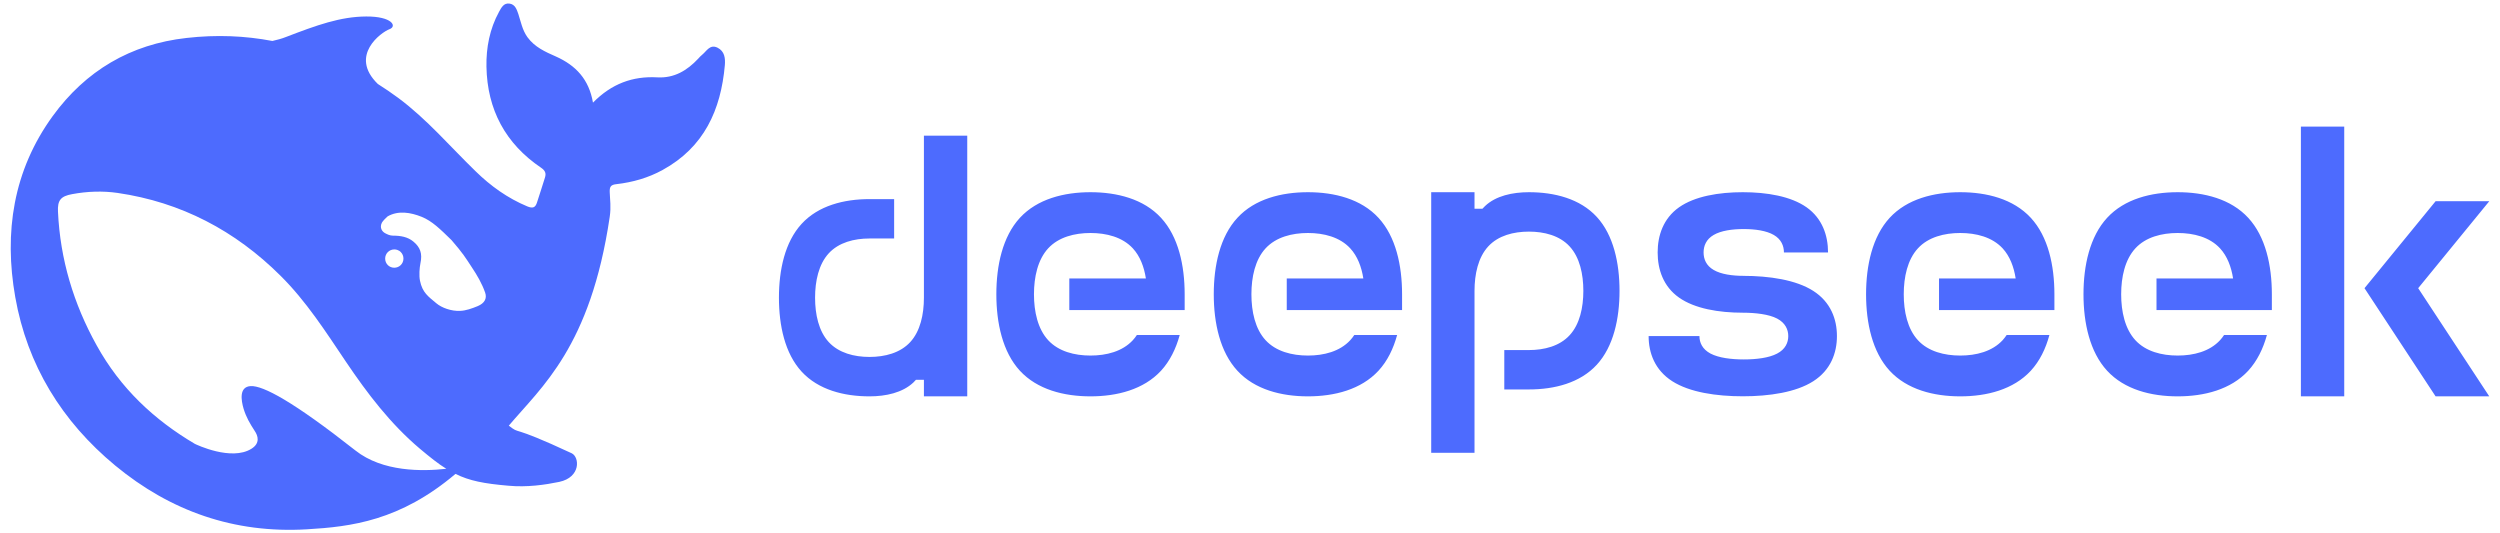
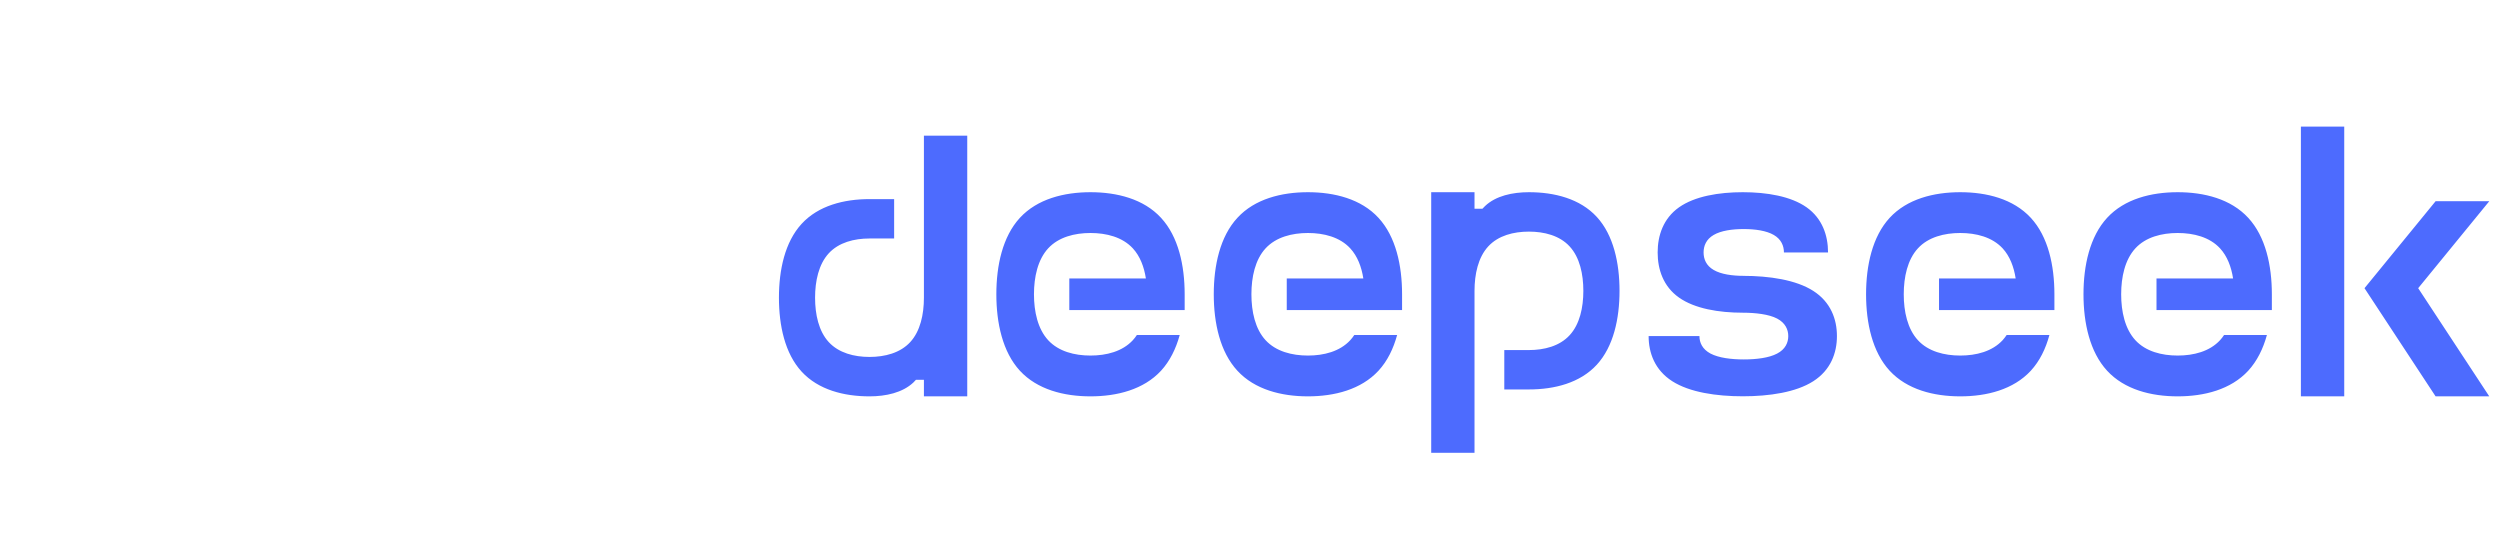
<svg xmlns="http://www.w3.org/2000/svg" width="300px" height="64px" viewBox="0 0 304 64" version="1.1">
  <g id="surface1">
-     <path style=" stroke:none;fill-rule:nonzero;fill:rgb(30.196%,41.961%,99.608%);fill-opacity:1;" d="M 87.25 5.371 C 86.328 4.922 85.934 5.781 85.395 6.219 C 85.211 6.359 85.055 6.543 84.898 6.711 C 83.555 8.148 81.984 9.094 79.93 8.98 C 76.93 8.812 74.367 9.754 72.105 12.055 C 71.621 9.219 70.023 7.527 67.59 6.441 C 66.316 5.879 65.027 5.316 64.133 4.09 C 63.512 3.215 63.344 2.242 63.031 1.281 C 62.832 0.703 62.633 0.113 61.969 0.012 C 61.246 -0.098 60.965 0.508 60.68 1.016 C 59.547 3.086 59.109 5.371 59.152 7.684 C 59.25 12.887 61.445 17.031 65.805 19.977 C 66.301 20.316 66.426 20.652 66.273 21.148 C 65.973 22.164 65.621 23.148 65.309 24.164 C 65.109 24.812 64.812 24.953 64.121 24.672 C 61.727 23.672 59.66 22.191 57.836 20.402 C 54.734 17.398 51.934 14.086 48.438 11.488 C 47.617 10.883 46.793 10.32 45.945 9.785 C 42.379 6.316 46.414 3.469 47.348 3.129 C 48.324 2.777 47.688 1.562 44.531 1.578 C 41.375 1.594 38.484 2.648 34.805 4.059 C 34.27 4.273 33.703 4.426 33.121 4.555 C 29.781 3.918 26.312 3.777 22.691 4.188 C 15.867 4.949 10.418 8.176 6.41 13.688 C 1.598 20.316 0.469 27.844 1.855 35.699 C 3.312 43.973 7.531 50.824 14.012 56.184 C 20.738 61.738 28.48 64.457 37.312 63.938 C 42.676 63.625 48.648 62.906 55.387 57.199 C 57.086 58.043 58.867 58.383 61.828 58.637 C 64.105 58.848 66.301 58.523 68 58.172 C 70.66 57.605 70.477 55.141 69.512 54.688 C 61.715 51.051 63.426 52.531 61.871 51.332 C 65.832 46.637 71.805 41.758 74.141 25.953 C 74.324 24.699 74.172 23.91 74.141 22.895 C 74.129 22.277 74.27 22.035 74.977 21.965 C 76.93 21.738 78.828 21.203 80.566 20.246 C 85.621 17.48 87.66 12.941 88.141 7.5 C 88.211 6.668 88.125 5.809 87.25 5.371 Z M 43.215 54.348 C 35.656 48.398 31.988 46.441 30.477 46.523 C 29.059 46.609 29.312 48.23 29.625 49.289 C 29.949 50.332 30.375 51.051 30.969 51.969 C 31.379 52.574 31.664 53.477 30.559 54.152 C 28.125 55.66 23.895 53.645 23.695 53.547 C 18.77 50.641 14.648 46.809 11.75 41.562 C 8.945 36.516 7.316 31.102 7.051 25.32 C 6.977 23.926 7.387 23.43 8.777 23.18 C 10.602 22.84 12.484 22.77 14.309 23.035 C 22.023 24.164 28.594 27.617 34.098 33.09 C 37.242 36.203 39.617 39.926 42.066 43.562 C 44.672 47.426 47.473 51.105 51.043 54.125 C 52.301 55.18 53.305 55.984 54.27 56.578 C 51.367 56.902 46.527 56.973 43.215 54.348 Z M 46.836 31.016 C 46.836 30.395 47.332 29.902 47.957 29.902 C 48.098 29.902 48.227 29.93 48.34 29.973 C 48.492 30.031 48.637 30.113 48.75 30.242 C 48.945 30.438 49.059 30.719 49.059 31.016 C 49.059 31.637 48.566 32.129 47.941 32.129 C 47.32 32.129 46.836 31.637 46.836 31.016 Z M 58.09 36.797 C 57.367 37.094 56.648 37.348 55.953 37.375 C 54.879 37.43 53.703 36.996 53.066 36.457 C 52.074 35.625 51.367 35.16 51.07 33.711 C 50.941 33.09 51.012 32.129 51.125 31.582 C 51.383 30.395 51.098 29.637 50.262 28.945 C 49.582 28.379 48.719 28.227 47.773 28.227 C 47.418 28.227 47.094 28.07 46.852 27.941 C 46.457 27.746 46.129 27.254 46.441 26.645 C 46.539 26.449 47.023 25.969 47.137 25.883 C 48.422 25.152 49.91 25.391 51.281 25.941 C 52.555 26.461 53.52 27.422 54.906 28.773 C 56.32 30.41 56.578 30.863 57.383 32.09 C 58.02 33.047 58.602 34.035 58.996 35.16 C 59.238 35.867 58.926 36.445 58.09 36.797 Z M 58.09 36.797 " />
    <path style=" stroke:none;fill-rule:nonzero;fill:rgb(30.196%,41.961%,99.608%);fill-opacity:1;" d="M 185.918 22.945 C 183.918 22.945 181.898 23.383 180.586 24.625 C 180.473 24.73 180.367 24.844 180.262 24.957 L 179.301 24.957 L 179.301 22.945 L 174.035 22.945 L 174.035 54.633 L 179.301 54.633 L 179.301 34.941 C 179.301 32.914 179.742 30.875 180.961 29.547 C 182.184 28.211 184.055 27.738 185.918 27.738 C 187.773 27.738 189.656 28.211 190.875 29.547 C 192.098 30.875 192.535 32.914 192.535 34.941 C 192.535 36.965 192.098 39 190.875 40.328 C 189.656 41.664 187.773 42.141 185.918 42.141 L 182.922 42.141 L 182.922 46.93 L 185.918 46.93 C 189.02 46.93 192.137 46.141 194.172 43.922 C 196.207 41.707 196.934 38.316 196.934 34.941 C 196.934 31.566 196.207 28.168 194.172 25.953 C 192.137 23.734 189.02 22.945 185.918 22.945 Z M 112.348 35.773 C 112.348 37.801 111.91 39.84 110.688 41.168 C 109.469 42.496 107.594 42.977 105.73 42.977 C 103.867 42.977 101.996 42.496 100.773 41.168 C 99.551 39.84 99.113 37.801 99.113 35.773 C 99.113 33.75 99.551 31.707 100.773 30.379 C 101.996 29.051 103.867 28.574 105.73 28.574 L 108.727 28.574 L 108.727 23.785 L 105.73 23.785 C 102.629 23.785 99.512 24.574 97.477 26.793 C 95.441 29.008 94.719 32.398 94.719 35.773 C 94.719 39.148 95.441 42.547 97.477 44.762 C 99.512 46.98 102.629 47.77 105.73 47.77 C 107.734 47.77 109.742 47.324 111.062 46.09 C 111.176 45.984 111.281 45.871 111.379 45.758 L 112.348 45.758 L 112.348 47.77 L 117.617 47.77 L 117.617 16.074 L 112.348 16.074 Z M 132.602 22.945 C 129.379 22.945 126.137 23.766 124.02 26.059 C 121.914 28.348 121.156 31.859 121.156 35.359 C 121.156 38.848 121.914 42.367 124.02 44.656 C 126.137 46.949 129.379 47.77 132.602 47.77 C 135.824 47.77 139.062 46.949 141.18 44.656 C 142.262 43.477 142.996 41.977 143.453 40.312 L 138.242 40.312 C 138.098 40.531 137.934 40.746 137.754 40.941 C 136.484 42.316 134.539 42.809 132.602 42.809 C 130.672 42.809 128.727 42.316 127.457 40.941 C 126.188 39.562 125.73 37.453 125.73 35.359 C 125.73 33.262 126.188 31.152 127.457 29.773 C 128.727 28.398 130.672 27.906 132.602 27.906 C 134.539 27.906 136.484 28.398 137.754 29.773 C 138.633 30.727 139.121 32.023 139.34 33.434 L 130.027 33.434 L 130.027 37.281 L 144.055 37.281 L 144.055 35.359 C 144.055 31.859 143.297 28.348 141.18 26.059 C 139.074 23.766 135.824 22.945 132.602 22.945 Z M 159.039 22.945 C 155.824 22.945 152.578 23.766 150.469 26.059 C 148.352 28.348 147.594 31.859 147.594 35.359 C 147.594 38.848 148.352 42.367 150.469 44.656 C 152.578 46.949 155.824 47.77 159.039 47.77 C 162.262 47.77 165.504 46.949 167.621 44.656 C 168.711 43.477 169.434 41.977 169.891 40.312 L 164.68 40.312 C 164.535 40.531 164.371 40.746 164.191 40.941 C 162.922 42.316 160.977 42.809 159.047 42.809 C 157.109 42.809 155.164 42.316 153.895 40.941 C 152.625 39.562 152.172 37.453 152.172 35.359 C 152.172 33.262 152.625 31.152 153.895 29.773 C 155.164 28.398 157.109 27.906 159.047 27.906 C 160.977 27.906 162.922 28.398 164.191 29.773 C 165.07 30.727 165.562 32.023 165.781 33.434 L 156.469 33.434 L 156.469 37.281 L 170.492 37.281 L 170.492 35.359 C 170.492 31.859 169.738 28.348 167.621 26.059 C 165.512 23.766 162.266 22.945 159.039 22.945 Z M 220.496 34.949 C 218.391 33.598 215.141 33.117 211.926 33.117 L 212.039 33.117 C 210.664 33.117 209.281 32.93 208.379 32.398 C 207.473 31.879 207.156 31.07 207.156 30.273 C 207.156 29.473 207.473 28.668 208.379 28.145 C 209.281 27.613 210.664 27.426 212.039 27.426 C 213.414 27.426 214.801 27.621 215.695 28.145 C 216.598 28.668 216.926 29.473 216.926 30.273 L 222.289 30.273 C 222.289 28.211 221.598 26.141 219.684 24.785 C 217.77 23.434 214.84 22.945 211.926 22.945 C 209.012 22.945 206.082 23.434 204.168 24.785 C 202.254 26.141 201.57 28.211 201.57 30.273 C 201.57 32.332 202.254 34.41 204.168 35.758 C 206.082 37.109 209.012 37.598 211.926 37.598 C 213.441 37.598 215.102 37.785 216.094 38.309 C 217.094 38.836 217.453 39.645 217.453 40.441 C 217.453 41.242 217.094 42.051 216.094 42.57 C 215.102 43.094 213.57 43.281 212.047 43.281 C 210.535 43.281 209.004 43.094 208.004 42.57 C 207.008 42.039 206.652 41.242 206.652 40.441 L 200.473 40.441 C 200.473 42.496 201.23 44.574 203.348 45.93 C 205.465 47.281 208.703 47.762 211.926 47.762 C 215.141 47.762 218.391 47.281 220.496 45.93 C 222.613 44.574 223.371 42.496 223.371 40.441 C 223.371 38.383 222.613 36.305 220.496 34.949 Z M 238.367 22.945 C 235.141 22.945 231.902 23.766 229.785 26.059 C 227.676 28.348 226.914 31.859 226.914 35.359 C 226.914 38.848 227.676 42.367 229.785 44.656 C 231.902 46.949 235.141 47.77 238.367 47.77 C 241.59 47.77 244.828 46.949 246.945 44.656 C 248.027 43.477 248.762 41.977 249.207 40.312 L 244.008 40.312 C 243.859 40.531 243.695 40.746 243.52 40.941 C 242.246 42.316 240.301 42.809 238.363 42.809 C 236.438 42.809 234.48 42.316 233.219 40.941 C 231.949 39.562 231.496 37.453 231.496 35.359 C 231.496 33.262 231.949 31.152 233.219 29.773 C 234.48 28.398 236.438 27.906 238.363 27.906 C 240.301 27.906 242.246 28.398 243.52 29.773 C 244.398 30.727 244.887 32.023 245.105 33.434 L 235.785 33.434 L 235.785 37.281 L 249.816 37.281 L 249.816 35.359 C 249.816 31.859 249.062 28.348 246.945 26.059 C 244.828 23.766 241.59 22.945 238.367 22.945 Z M 264.805 22.945 C 261.582 22.945 258.34 23.766 256.227 26.059 C 254.117 28.348 253.352 31.859 253.352 35.359 C 253.352 38.848 254.117 42.367 256.227 44.656 C 258.34 46.949 261.582 47.77 264.805 47.77 C 268.027 47.77 271.266 46.949 273.383 44.656 C 274.465 43.477 275.199 41.977 275.656 40.312 L 270.445 40.312 C 270.301 40.531 270.137 40.746 269.957 40.941 C 268.688 42.316 266.742 42.809 264.805 42.809 C 262.875 42.809 260.922 42.316 259.66 40.941 C 258.391 39.562 257.934 37.453 257.934 35.359 C 257.934 33.262 258.391 31.152 259.66 29.773 C 260.922 28.398 262.875 27.906 264.805 27.906 C 266.742 27.906 268.688 28.398 269.957 29.773 C 270.836 30.727 271.324 32.023 271.543 33.434 L 262.23 33.434 L 262.23 37.281 L 276.258 37.281 L 276.258 35.359 C 276.258 31.859 275.5 28.348 273.383 26.059 C 271.27 23.766 268.027 22.945 264.805 22.945 Z M 279.789 14.965 L 285.059 14.965 L 285.059 47.77 L 279.789 47.77 Z M 296.168 24.043 L 287.523 34.617 L 296.168 47.77 L 302.695 47.77 L 294.051 34.617 L 302.695 24.043 Z M 296.168 24.043 " />
  </g>
</svg>